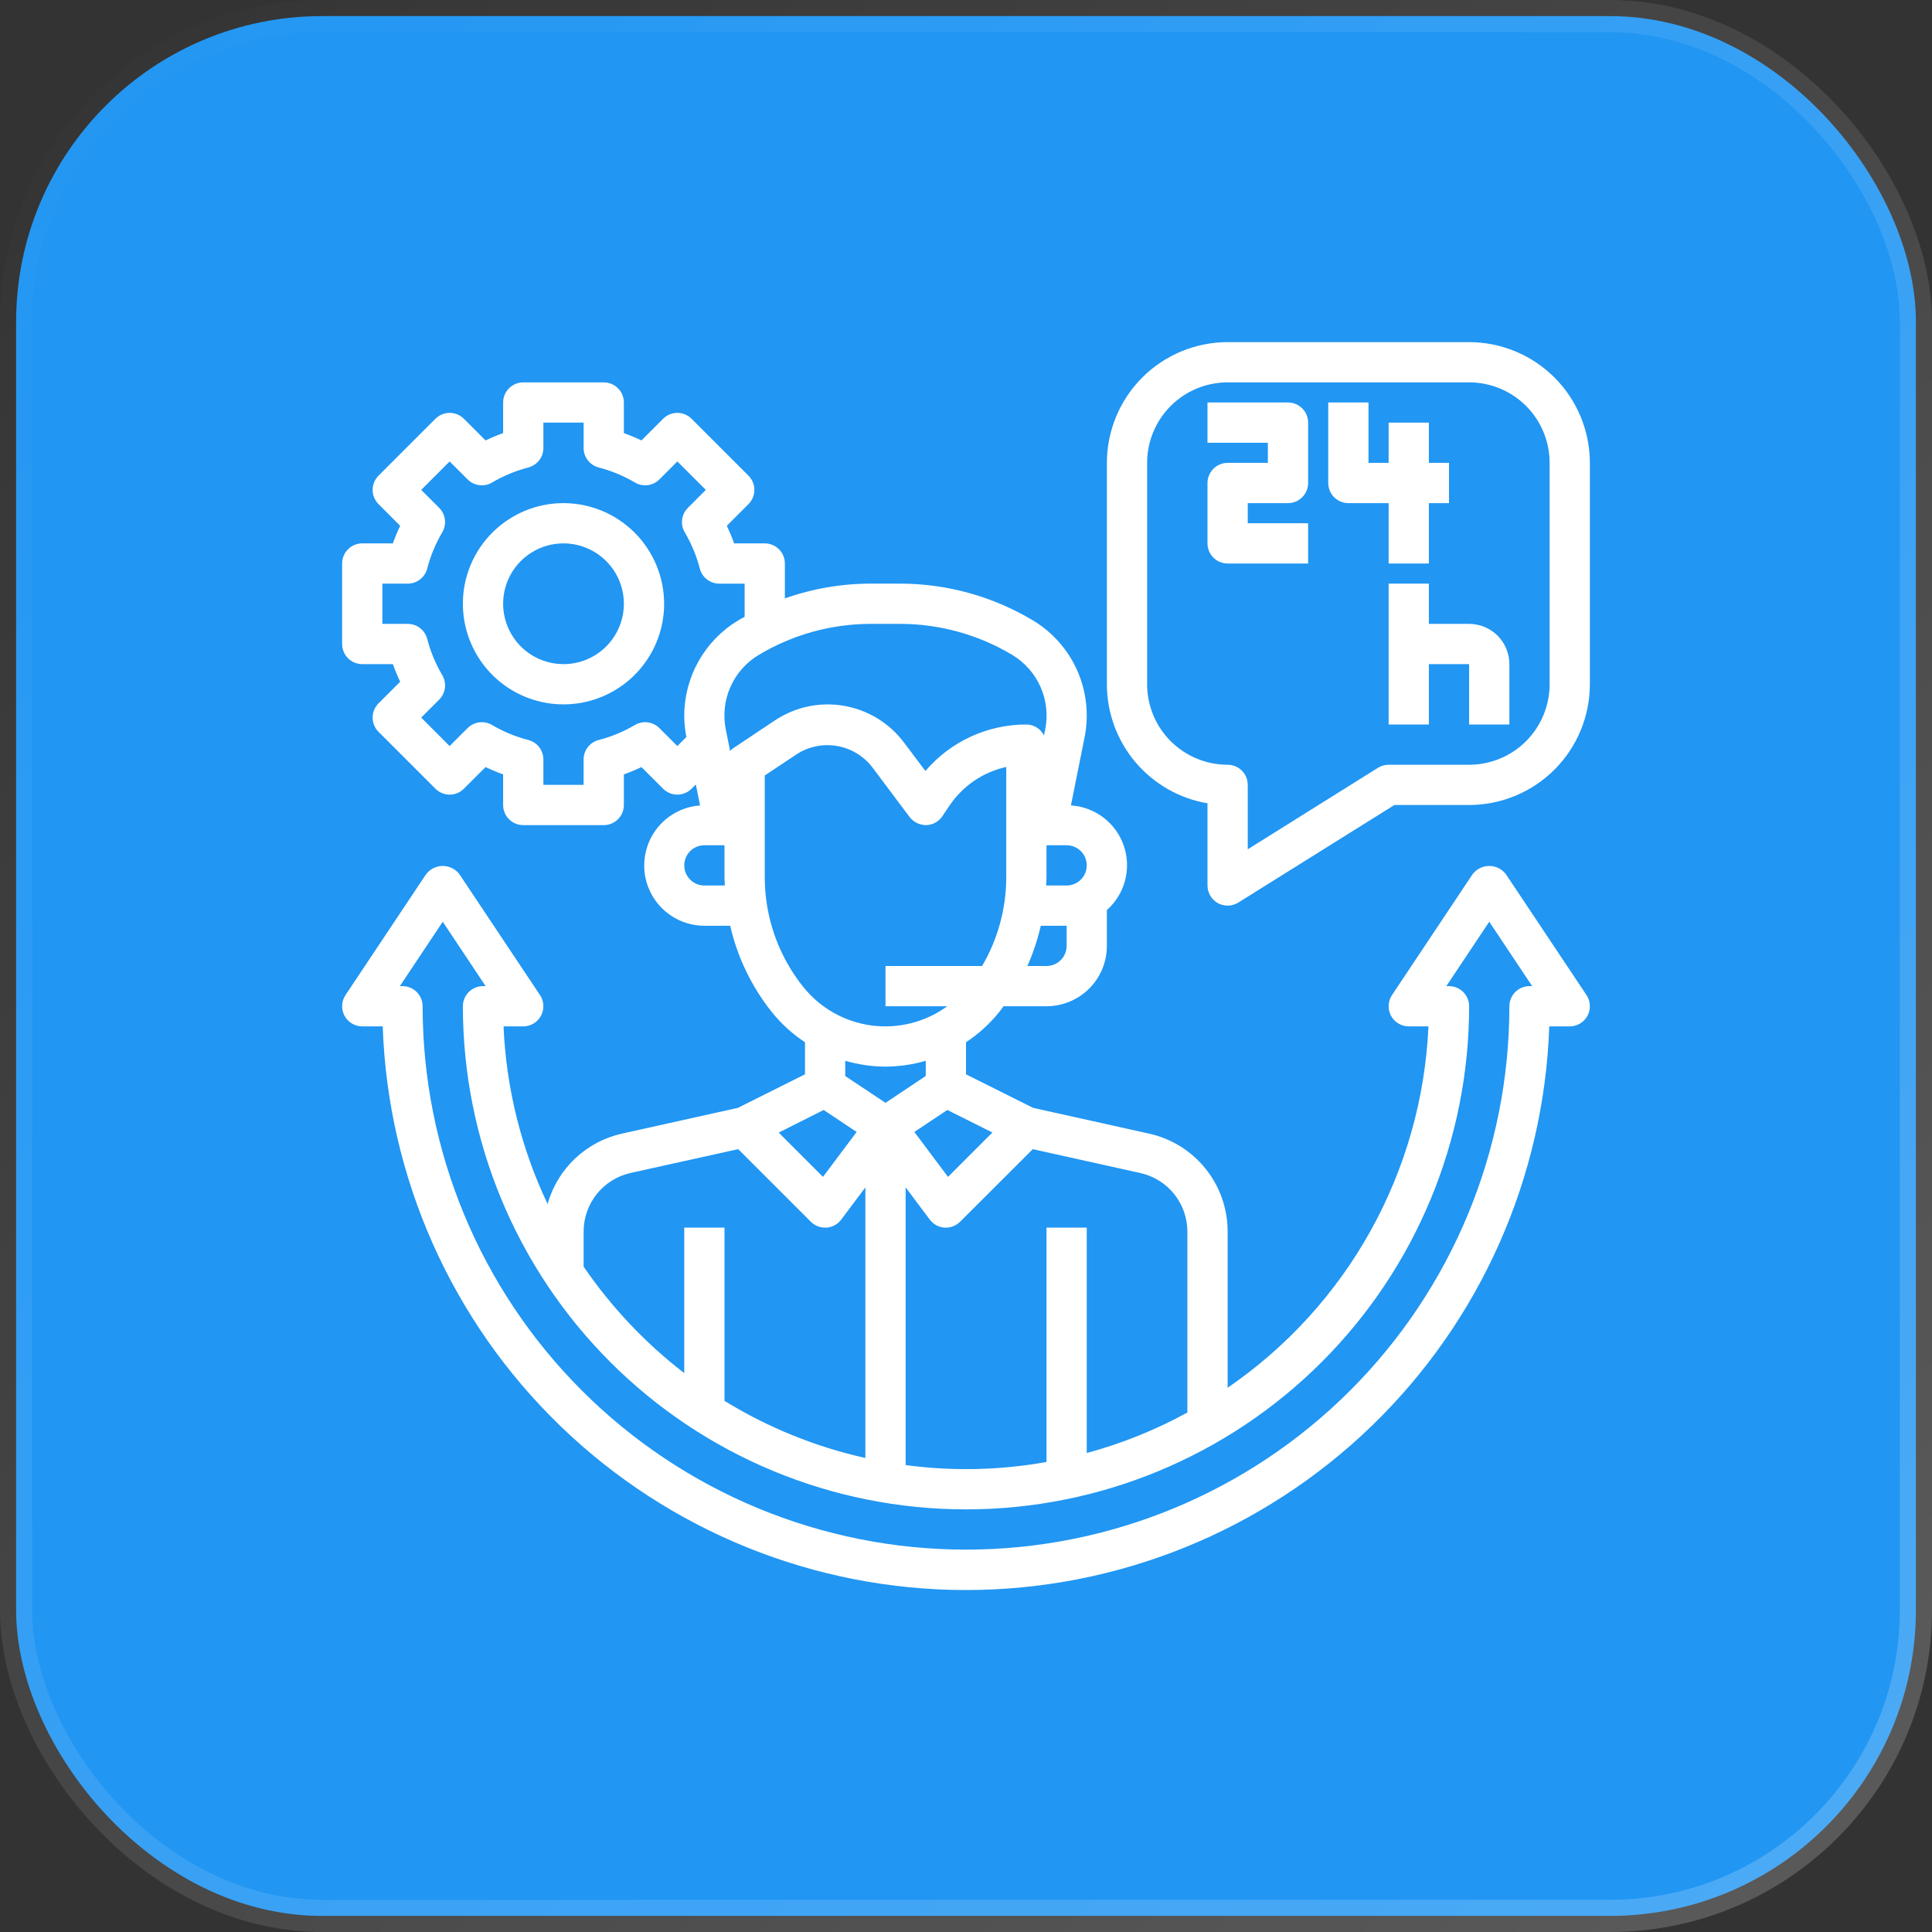
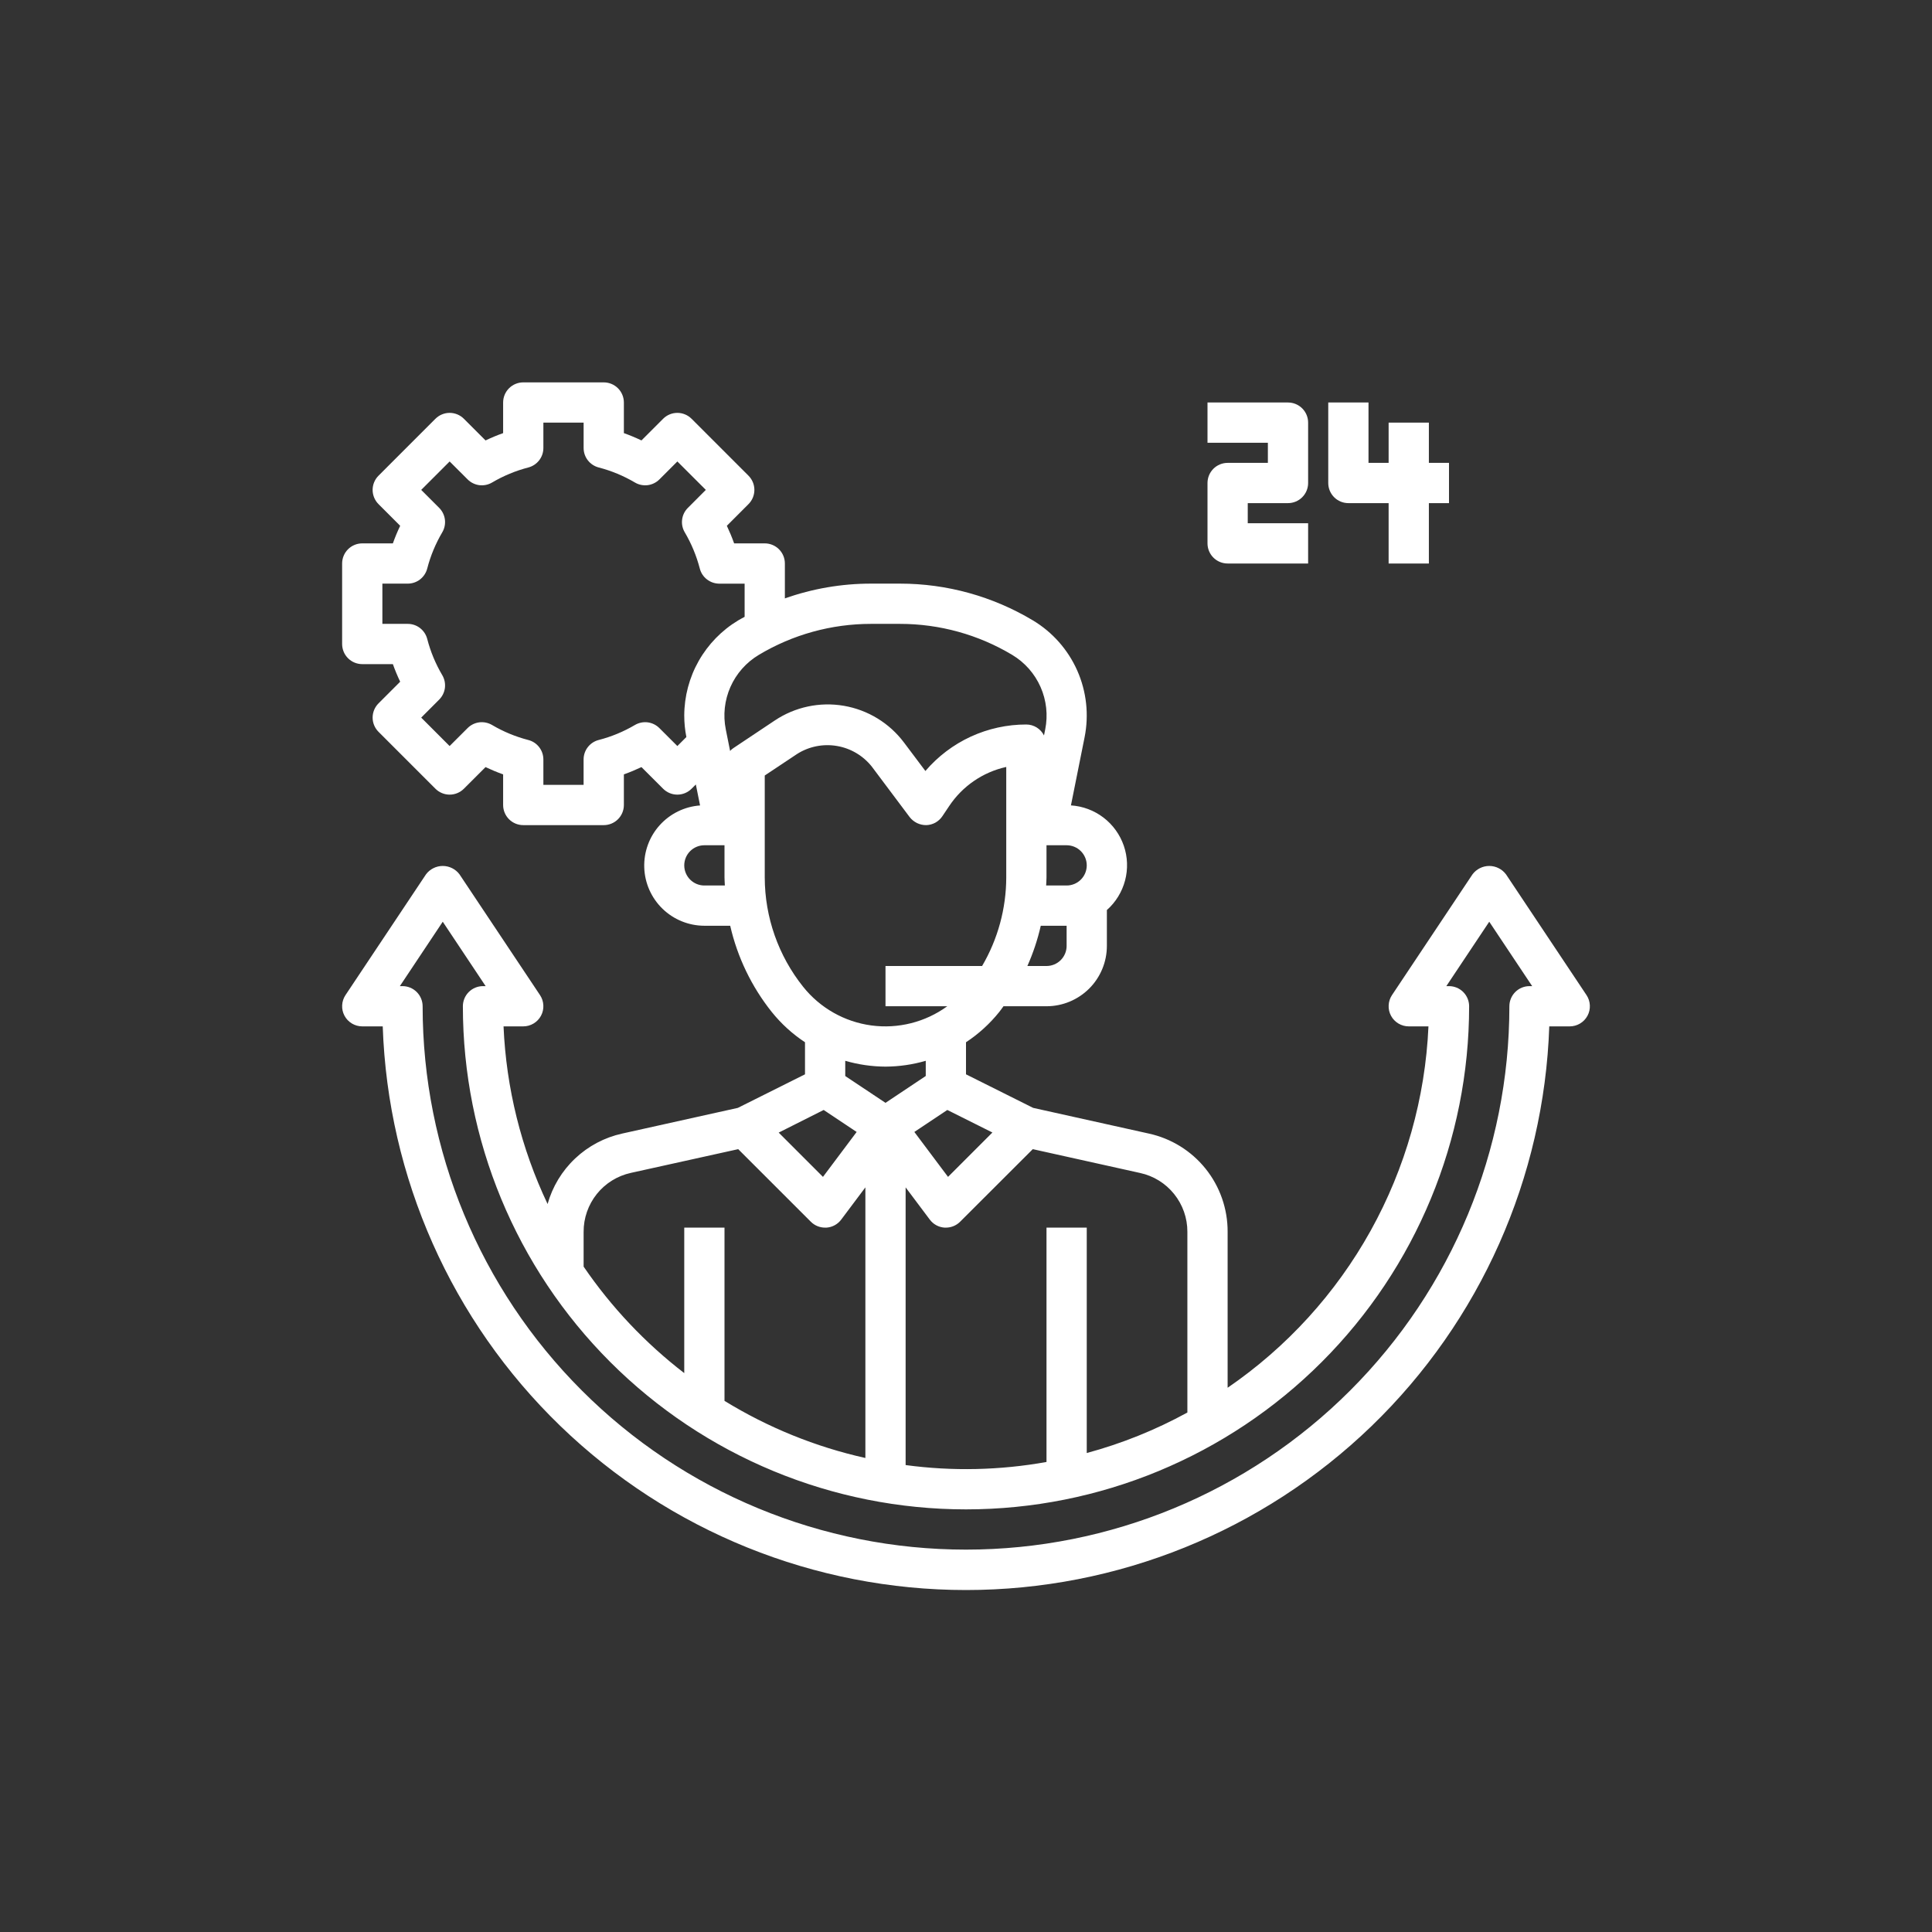
<svg xmlns="http://www.w3.org/2000/svg" width="60" height="60" viewBox="0 0 60 60" fill="none">
  <rect x="0" y="0" width="60" height="60" fill="#333333" stroke="none" />
-   <rect x="0.5" y="0.5" width="59" height="59" rx="9.5" fill="#2196F3" stroke="url(#paint0_linear_5381_1421)" />
  <g clipPath="url(#clip0_5381_1421)">
    <path d="M46.77 27.153C46.709 27.072 46.631 27.007 46.541 26.962C46.45 26.916 46.351 26.893 46.25 26.893C46.149 26.893 46.05 26.916 45.959 26.962C45.869 27.007 45.791 27.072 45.73 27.153L43.23 30.903C43.167 30.997 43.131 31.107 43.126 31.22C43.12 31.333 43.145 31.445 43.199 31.545C43.252 31.645 43.332 31.728 43.429 31.786C43.526 31.844 43.637 31.875 43.75 31.875H44.362C44.263 34.101 43.648 36.274 42.566 38.222C41.484 40.169 39.963 41.839 38.125 43.098V38.256C38.128 37.544 37.887 36.852 37.442 36.297C36.996 35.741 36.374 35.356 35.678 35.204L32.085 34.406L30 33.364V32.368C30.392 32.11 30.74 31.792 31.034 31.426C31.08 31.369 31.12 31.309 31.164 31.25H32.5C32.997 31.25 33.474 31.052 33.826 30.701C34.178 30.349 34.375 29.872 34.375 29.375V28.262C34.65 28.019 34.846 27.699 34.94 27.344C35.034 26.988 35.02 26.613 34.901 26.266C34.781 25.918 34.562 25.614 34.27 25.391C33.978 25.168 33.626 25.036 33.259 25.012L33.683 22.896C33.822 22.199 33.743 21.477 33.456 20.827C33.168 20.177 32.687 19.632 32.078 19.267C30.831 18.52 29.405 18.125 27.952 18.125H27.048C26.137 18.125 25.233 18.28 24.375 18.584V17.5C24.375 17.334 24.309 17.175 24.192 17.058C24.075 16.941 23.916 16.875 23.75 16.875H22.799C22.733 16.689 22.657 16.507 22.573 16.329L23.245 15.656C23.362 15.539 23.428 15.38 23.428 15.214C23.428 15.049 23.362 14.89 23.245 14.773L21.477 13.005C21.36 12.888 21.201 12.822 21.036 12.822C20.87 12.822 20.711 12.888 20.594 13.005L19.921 13.678C19.743 13.593 19.561 13.517 19.375 13.451V12.5C19.375 12.334 19.309 12.175 19.192 12.058C19.075 11.941 18.916 11.875 18.75 11.875H16.25C16.084 11.875 15.925 11.941 15.808 12.058C15.691 12.175 15.625 12.334 15.625 12.5V13.451C15.439 13.517 15.257 13.593 15.079 13.678L14.406 13.005C14.289 12.888 14.13 12.822 13.964 12.822C13.799 12.822 13.64 12.888 13.523 13.005L11.755 14.773C11.638 14.89 11.572 15.049 11.572 15.214C11.572 15.38 11.638 15.539 11.755 15.656L12.428 16.329C12.343 16.507 12.267 16.689 12.201 16.875H11.25C11.084 16.875 10.925 16.941 10.808 17.058C10.691 17.175 10.625 17.334 10.625 17.5V20C10.625 20.166 10.691 20.325 10.808 20.442C10.925 20.559 11.084 20.625 11.25 20.625H12.201C12.267 20.811 12.343 20.993 12.428 21.171L11.755 21.844C11.638 21.961 11.572 22.12 11.572 22.286C11.572 22.451 11.638 22.61 11.755 22.727L13.523 24.495C13.64 24.612 13.799 24.678 13.964 24.678C14.13 24.678 14.289 24.612 14.406 24.495L15.079 23.823C15.257 23.907 15.439 23.983 15.625 24.049V25C15.625 25.166 15.691 25.325 15.808 25.442C15.925 25.559 16.084 25.625 16.25 25.625H18.75C18.916 25.625 19.075 25.559 19.192 25.442C19.309 25.325 19.375 25.166 19.375 25V24.049C19.561 23.983 19.743 23.907 19.921 23.823L20.594 24.495C20.711 24.612 20.87 24.678 21.036 24.678C21.201 24.678 21.36 24.612 21.477 24.495L21.61 24.363L21.741 25.014C21.258 25.049 20.808 25.27 20.484 25.631C20.161 25.991 19.991 26.463 20.008 26.947C20.025 27.43 20.23 27.889 20.578 28.225C20.926 28.561 21.391 28.749 21.875 28.75H22.677C22.901 29.727 23.341 30.642 23.966 31.426C24.26 31.792 24.608 32.11 25 32.368V33.364L22.915 34.406L19.322 35.204C18.774 35.325 18.269 35.592 17.861 35.978C17.453 36.363 17.157 36.852 17.006 37.392C16.185 35.663 15.72 33.787 15.638 31.875H16.25C16.363 31.875 16.474 31.844 16.571 31.786C16.668 31.728 16.748 31.645 16.801 31.545C16.855 31.445 16.88 31.333 16.874 31.22C16.869 31.107 16.833 30.997 16.77 30.903L14.27 27.153C14.21 27.072 14.131 27.007 14.041 26.962C13.95 26.916 13.851 26.893 13.75 26.893C13.649 26.893 13.55 26.916 13.459 26.962C13.369 27.007 13.29 27.072 13.23 27.153L10.73 30.903C10.667 30.997 10.631 31.107 10.626 31.22C10.62 31.333 10.645 31.445 10.699 31.545C10.752 31.645 10.832 31.728 10.929 31.786C11.026 31.844 11.137 31.875 11.25 31.875H11.886C12.046 36.572 14.025 41.023 17.405 44.288C20.785 47.554 25.3 49.38 30 49.38C34.7 49.38 39.215 47.554 42.595 44.288C45.974 41.023 47.953 36.572 48.114 31.875H48.75C48.863 31.875 48.974 31.844 49.071 31.786C49.168 31.728 49.248 31.645 49.301 31.545C49.355 31.445 49.38 31.333 49.374 31.22C49.369 31.107 49.333 30.997 49.27 30.903L46.77 27.153ZM36.875 38.256V43.867C35.887 44.409 34.838 44.831 33.75 45.125V38.125H32.5V45.403C31.055 45.662 29.579 45.695 28.125 45.499V36.875L28.875 37.875C28.929 37.947 28.997 38.007 29.076 38.05C29.154 38.093 29.241 38.118 29.331 38.125H29.375C29.541 38.125 29.7 38.059 29.817 37.942L32.074 35.688L35.407 36.428C35.824 36.518 36.197 36.749 36.464 37.082C36.731 37.415 36.877 37.829 36.875 38.256ZM29.442 36.549L28.396 35.154L29.42 34.471L30.82 35.171L29.442 36.549ZM33.125 29.375C33.125 29.541 33.059 29.7 32.942 29.817C32.825 29.934 32.666 30 32.5 30H31.906C32.085 29.598 32.225 29.179 32.322 28.75H33.125V29.375ZM33.75 26.875C33.75 27.041 33.684 27.2 33.567 27.317C33.45 27.434 33.291 27.5 33.125 27.5H32.489C32.492 27.416 32.5 27.332 32.5 27.25V26.25H33.125C33.291 26.25 33.45 26.316 33.567 26.433C33.684 26.55 33.75 26.709 33.75 26.875ZM27.952 19.375C29.18 19.375 30.385 19.708 31.438 20.34C31.826 20.573 32.132 20.92 32.315 21.334C32.498 21.748 32.549 22.209 32.46 22.652L32.422 22.84C32.371 22.738 32.293 22.653 32.197 22.593C32.1 22.533 31.989 22.501 31.875 22.5C31.279 22.499 30.69 22.628 30.148 22.877C29.607 23.127 29.126 23.491 28.739 23.944L28.076 23.062C27.622 22.456 26.953 22.047 26.206 21.919C25.459 21.791 24.692 21.954 24.062 22.375L22.776 23.233C22.739 23.258 22.704 23.288 22.674 23.321L22.54 22.652C22.451 22.209 22.501 21.748 22.684 21.334C22.867 20.92 23.174 20.573 23.562 20.34C24.615 19.708 25.82 19.375 27.048 19.375H27.952ZM20.478 22.612C20.38 22.514 20.252 22.451 20.115 22.433C19.977 22.416 19.838 22.445 19.718 22.515C19.367 22.722 18.988 22.879 18.593 22.981C18.459 23.015 18.34 23.093 18.255 23.203C18.17 23.312 18.124 23.447 18.124 23.586V24.375H16.875V23.586C16.875 23.447 16.829 23.312 16.744 23.203C16.659 23.093 16.54 23.015 16.406 22.981C16.011 22.879 15.632 22.722 15.281 22.515C15.161 22.445 15.022 22.416 14.884 22.433C14.746 22.451 14.619 22.514 14.521 22.612L13.963 23.169L13.081 22.286L13.638 21.728C13.736 21.63 13.799 21.502 13.817 21.365C13.834 21.227 13.806 21.088 13.735 20.968C13.528 20.617 13.37 20.238 13.268 19.843C13.233 19.709 13.155 19.591 13.046 19.506C12.937 19.421 12.802 19.375 12.664 19.375H11.875V18.125H12.664C12.802 18.125 12.937 18.079 13.046 17.994C13.155 17.909 13.233 17.79 13.268 17.656C13.37 17.261 13.528 16.883 13.735 16.531C13.806 16.412 13.834 16.272 13.817 16.135C13.799 15.997 13.736 15.869 13.638 15.771L13.081 15.214L13.964 14.331L14.522 14.888C14.62 14.986 14.748 15.049 14.885 15.067C15.023 15.084 15.162 15.056 15.282 14.985C15.633 14.778 16.012 14.62 16.407 14.518C16.541 14.483 16.659 14.405 16.744 14.296C16.829 14.187 16.875 14.052 16.875 13.914V13.125H18.125V13.914C18.125 14.052 18.171 14.187 18.256 14.296C18.341 14.405 18.46 14.483 18.594 14.518C18.989 14.62 19.367 14.778 19.719 14.985C19.838 15.056 19.978 15.084 20.115 15.067C20.253 15.049 20.381 14.986 20.479 14.888L21.036 14.331L21.92 15.214L21.363 15.772C21.264 15.87 21.201 15.998 21.184 16.135C21.166 16.273 21.195 16.412 21.266 16.532C21.473 16.883 21.63 17.262 21.733 17.657C21.767 17.791 21.845 17.91 21.955 17.994C22.064 18.079 22.198 18.125 22.337 18.126H23.125V19.156C23.058 19.194 22.988 19.229 22.922 19.269C22.413 19.576 21.992 20.009 21.699 20.526C21.406 21.043 21.252 21.627 21.25 22.221C21.25 22.445 21.272 22.669 21.316 22.889L21.036 23.169L20.478 22.612ZM21.875 27.5C21.709 27.5 21.55 27.434 21.433 27.317C21.316 27.2 21.25 27.041 21.25 26.875C21.25 26.709 21.316 26.55 21.433 26.433C21.55 26.316 21.709 26.25 21.875 26.25H22.5V27.25C22.5 27.334 22.508 27.418 22.511 27.5H21.875ZM23.75 27.25V24.084L24.758 23.413C25.125 23.181 25.565 23.094 25.993 23.167C26.421 23.24 26.806 23.469 27.076 23.809L28.25 25.375C28.311 25.454 28.39 25.517 28.479 25.561C28.569 25.604 28.667 25.626 28.767 25.625C28.866 25.622 28.964 25.595 29.051 25.547C29.137 25.498 29.212 25.43 29.267 25.347L29.477 25.034C29.888 24.415 30.524 23.979 31.25 23.818V27.25C31.248 28.217 30.989 29.166 30.5 30H27.5V31.25H29.418C28.738 31.745 27.892 31.958 27.059 31.846C26.225 31.733 25.467 31.303 24.942 30.645C24.172 29.681 23.752 28.484 23.75 27.25ZM27.5 33.125C27.923 33.123 28.344 33.062 28.75 32.944V33.416L27.5 34.25L26.25 33.417V32.944C26.656 33.062 27.077 33.123 27.5 33.125ZM25.58 34.471L26.604 35.154L25.558 36.549L24.183 35.174L25.58 34.471ZM18.125 38.256C18.123 37.828 18.268 37.414 18.535 37.08C18.802 36.747 19.176 36.516 19.593 36.425L22.926 35.688L25.183 37.944C25.301 38.061 25.46 38.126 25.625 38.125H25.669C25.759 38.118 25.846 38.093 25.924 38.05C26.003 38.007 26.071 37.947 26.125 37.875L26.875 36.875V45.279C25.328 44.934 23.85 44.334 22.5 43.505V38.125H21.25V42.643C20.041 41.712 18.986 40.596 18.125 39.336V38.256ZM47.5 30.625C47.334 30.625 47.175 30.691 47.058 30.808C46.941 30.925 46.875 31.084 46.875 31.25C46.875 35.725 45.097 40.018 41.932 43.182C38.768 46.347 34.475 48.125 30 48.125C25.524 48.125 21.232 46.347 18.068 43.182C14.903 40.018 13.125 35.725 13.125 31.25C13.125 31.084 13.059 30.925 12.942 30.808C12.825 30.691 12.666 30.625 12.5 30.625H12.418L13.75 28.625L15.082 30.625H15C14.834 30.625 14.675 30.691 14.558 30.808C14.441 30.925 14.375 31.084 14.375 31.25C14.375 35.394 16.021 39.368 18.951 42.298C21.882 45.229 25.856 46.875 30 46.875C34.144 46.875 38.118 45.229 41.048 42.298C43.979 39.368 45.625 35.394 45.625 31.25C45.625 31.084 45.559 30.925 45.442 30.808C45.325 30.691 45.166 30.625 45 30.625H44.917L46.25 28.625L47.583 30.625H47.5Z" fill="white" />
-     <path d="M45.625 10.625H38.125C37.131 10.626 36.178 11.021 35.474 11.724C34.771 12.428 34.376 13.381 34.375 14.375V21.25C34.376 22.136 34.69 22.993 35.262 23.67C35.834 24.346 36.627 24.799 37.5 24.948V27.5C37.5 27.612 37.53 27.721 37.587 27.817C37.643 27.913 37.724 27.993 37.822 28.047C37.92 28.101 38.03 28.128 38.141 28.125C38.253 28.122 38.362 28.089 38.456 28.03L43.304 25H45.625C46.619 24.999 47.572 24.604 48.276 23.901C48.979 23.198 49.374 22.244 49.375 21.25V14.375C49.374 13.381 48.979 12.428 48.276 11.724C47.572 11.021 46.619 10.626 45.625 10.625ZM48.125 21.25C48.125 21.913 47.862 22.549 47.393 23.018C46.924 23.487 46.288 23.75 45.625 23.75H43.125C43.008 23.75 42.893 23.783 42.794 23.845L38.75 26.375V24.375C38.75 24.209 38.684 24.05 38.567 23.933C38.45 23.816 38.291 23.75 38.125 23.75C37.462 23.75 36.826 23.487 36.357 23.018C35.888 22.549 35.625 21.913 35.625 21.25V14.375C35.625 13.712 35.888 13.076 36.357 12.607C36.826 12.138 37.462 11.875 38.125 11.875H45.625C46.288 11.875 46.924 12.138 47.393 12.607C47.862 13.076 48.125 13.712 48.125 14.375V21.25Z" fill="white" />
    <path d="M40 12.5H37.5V13.75H39.375V14.375H38.125C37.959 14.375 37.8 14.441 37.683 14.558C37.566 14.675 37.5 14.834 37.5 15V16.875C37.5 17.041 37.566 17.2 37.683 17.317C37.8 17.434 37.959 17.5 38.125 17.5H40.625V16.25H38.75V15.625H40C40.166 15.625 40.325 15.559 40.442 15.442C40.559 15.325 40.625 15.166 40.625 15V13.125C40.625 12.959 40.559 12.8 40.442 12.683C40.325 12.566 40.166 12.5 40 12.5Z" fill="white" />
    <path d="M43.125 17.5H44.375V15.625H45V14.375H44.375V13.125H43.125V14.375H42.5V12.5H41.25V15C41.25 15.166 41.316 15.325 41.433 15.442C41.55 15.559 41.709 15.625 41.875 15.625H43.125V17.5Z" fill="white" />
-     <path d="M45.625 19.375H44.375V18.125H43.125V22.5H44.375V20.625H45.625V22.5H46.875V20.625C46.875 20.294 46.743 19.976 46.509 19.741C46.275 19.507 45.956 19.375 45.625 19.375Z" fill="white" />
-     <path d="M17.5 15.625C16.882 15.625 16.278 15.808 15.764 16.152C15.25 16.495 14.849 16.983 14.613 17.554C14.376 18.125 14.315 18.753 14.435 19.36C14.556 19.966 14.853 20.523 15.29 20.96C15.727 21.397 16.284 21.694 16.89 21.815C17.497 21.936 18.125 21.874 18.696 21.637C19.267 21.401 19.755 21 20.098 20.486C20.442 19.972 20.625 19.368 20.625 18.75C20.624 17.922 20.294 17.127 19.709 16.541C19.123 15.956 18.328 15.626 17.5 15.625ZM17.5 20.625C17.129 20.625 16.767 20.515 16.458 20.309C16.15 20.103 15.91 19.81 15.768 19.468C15.626 19.125 15.589 18.748 15.661 18.384C15.733 18.02 15.912 17.686 16.174 17.424C16.436 17.162 16.77 16.983 17.134 16.911C17.498 16.839 17.875 16.876 18.218 17.018C18.56 17.16 18.853 17.4 19.059 17.708C19.265 18.017 19.375 18.379 19.375 18.75C19.375 19.247 19.177 19.724 18.826 20.076C18.474 20.427 17.997 20.625 17.5 20.625Z" fill="white" />
  </g>
  <defs>
    <linearGradient id="paint0_linear_5381_1421" x1="0" y1="0" x2="60" y2="60" gradientUnits="userSpaceOnUse">
      <stop stop-color="white" stop-opacity="0" />
      <stop offset="1" stop-color="white" stop-opacity="0.2" />
    </linearGradient>
    <clipPath id="clip0_5381_1421">
-       <rect width="40" height="40" fill="white" transform="translate(10 10)" />
-     </clipPath>
+       </clipPath>
  </defs>
</svg>